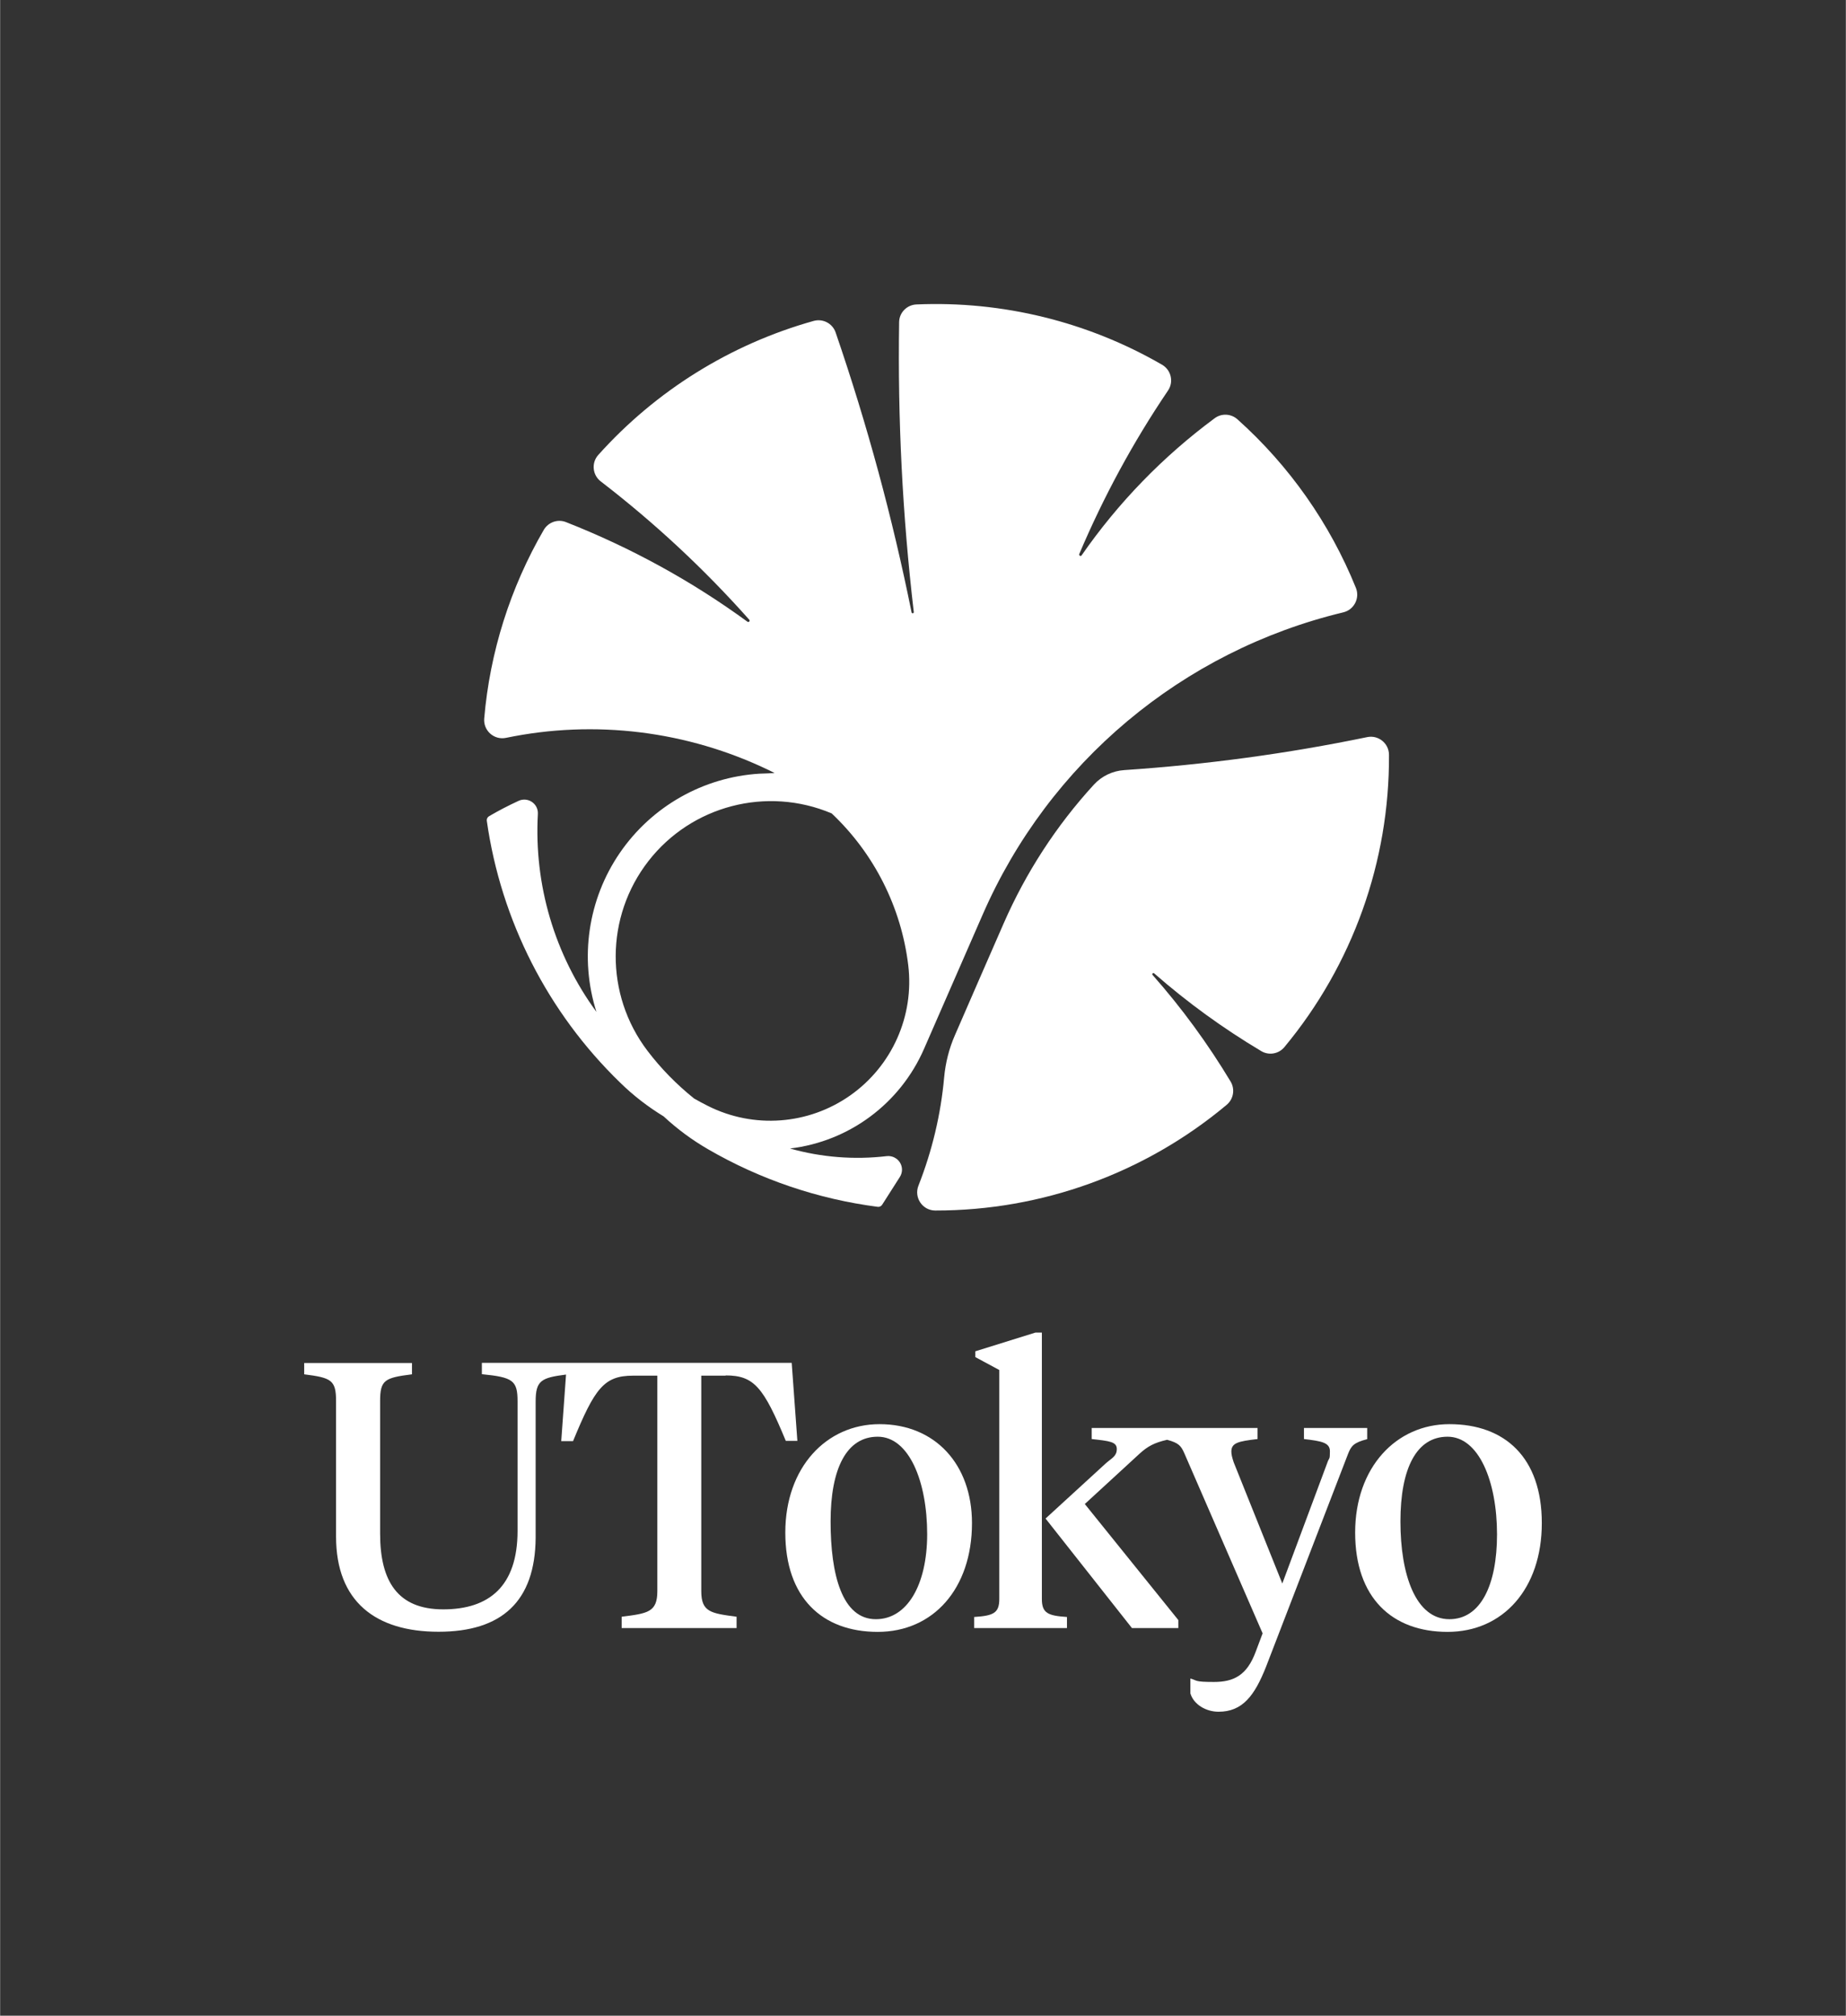
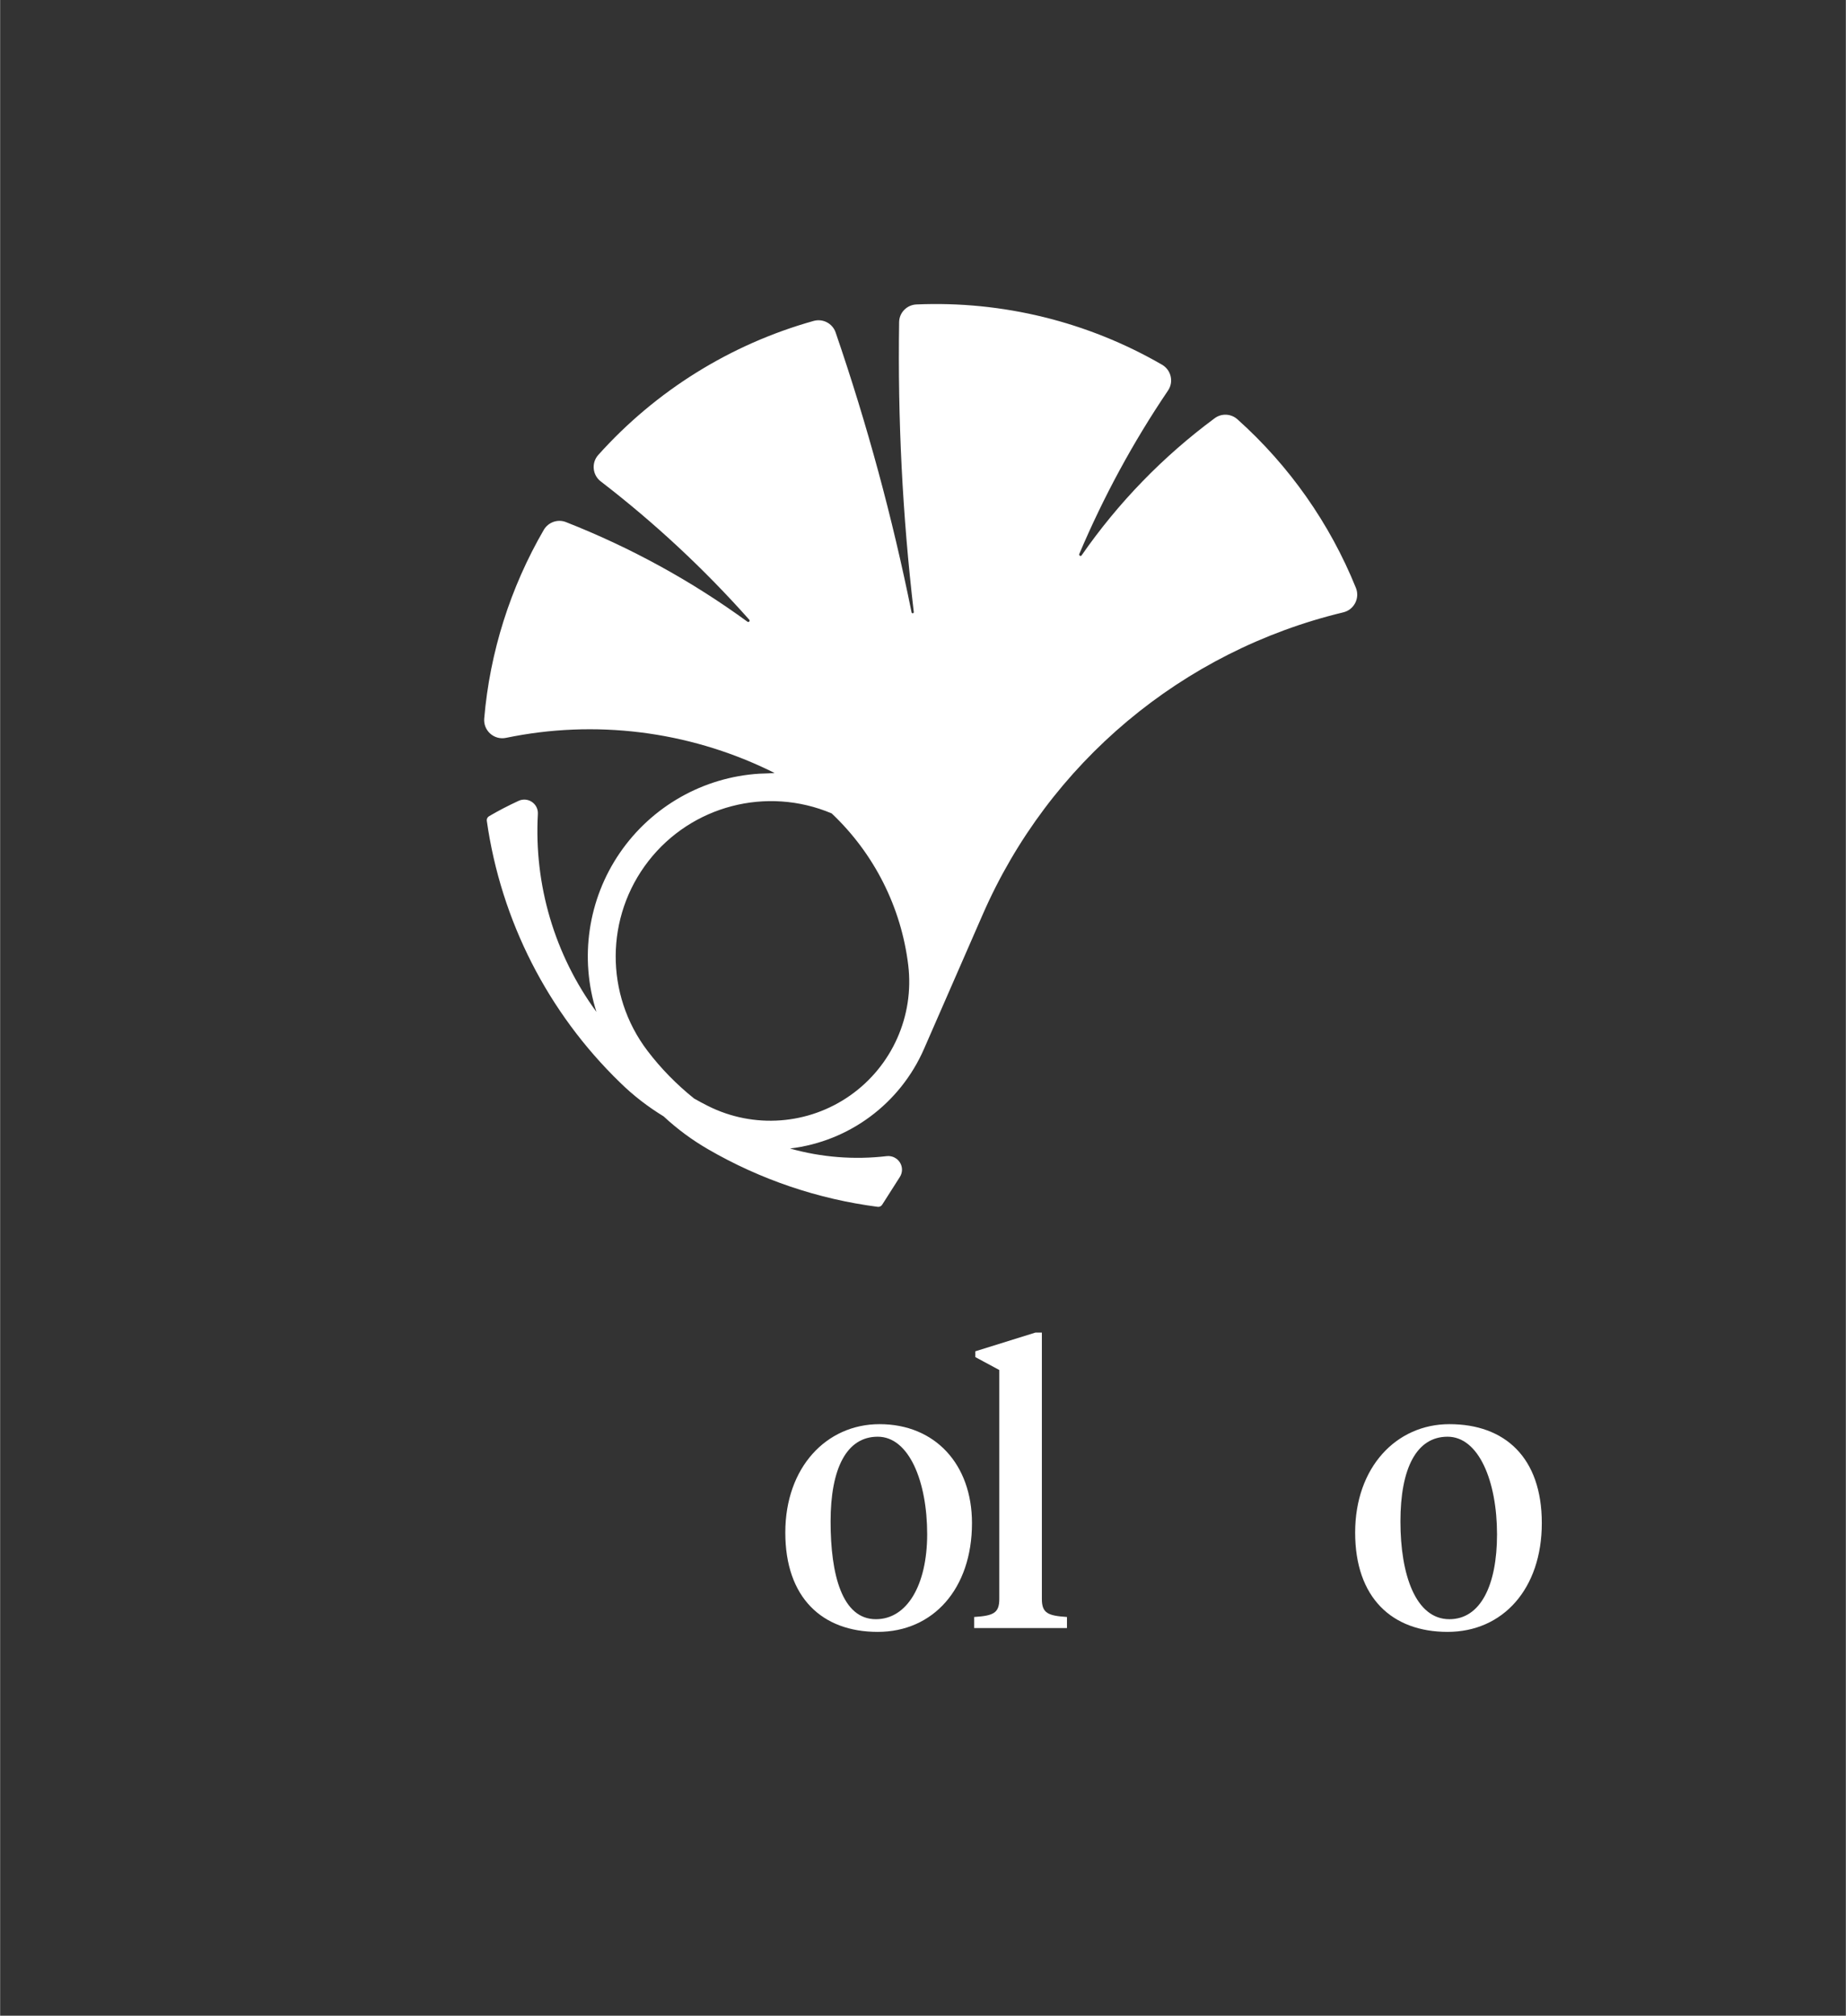
<svg xmlns="http://www.w3.org/2000/svg" id="_レイヤー_1" data-name="レイヤー 1" width="529.2mm" height="577.8mm" version="1.1" viewBox="0 0 1500 1638">
  <rect x="0" y="0" width="1500" height="1638" fill="#333333" stroke="none" />
  <defs>
    <style>
      .cls-1 {
        fill: #fff;
        stroke-width: 0px;
      }
    </style>
  </defs>
  <g>
-     <path class="cls-1" d="M589.6,1117.7c23.1,0,30.8,9.5,48.9,53.2h9.4l-4.6-63.4h-251.8v9.2c25.3,2.5,29,5.1,29,22.1v105.2c0,45.1-23.2,63.8-60.4,63.8s-51.3-23-51.3-61.6v-107.6c0-17.2,3.7-19,25.9-21.8v-9.2h-87.6v9.2c22,2.8,25.9,4.6,25.9,21.8v110.1c0,52.7,32.1,77.3,83.3,77.3s78.5-24.5,78.9-76.3v-110.7c0-17.2,4.5-19.4,24.7-22l-3.9,54.1h9.6c17.6-42.8,25.1-53.2,48.7-53.2h19.8v175.1c0,17.2-7.9,18.1-29,20.8v9.2h93.4v-9.2c-20.8-2.8-28.7-3.7-28.7-20.8v-175.1h19.8v-.2Z" />
    <path class="cls-1" d="M846.6,1299.4v-216.5h-5.3l-48.8,15.2v4.7l19.5,10.5v186.1c0,11.5-4.9,13.6-20.4,14.6v9h75.4v-9c-15.4-1-20.4-3.1-20.4-14.6Z" />
-     <path class="cls-1" d="M1110.9,1160.4h-51.3v9c14.5,1.7,21.1,2.9,21.1,10s-.6,5-1.9,8.7l-36.8,98.7-39.5-98.5c-1.2-3.7-1.9-6.2-1.9-8.7,0-7.1,5.6-8.4,21.3-10.2v-9h-134.8v9c14.5,1.6,20.4,2.2,20.4,8.1s-4,7.3-9,11.7l-48.9,44.8,70.2,89h37.7v-6.5l-76-94.3,44.5-40.9c6.7-6.1,12-8.9,22.4-11.3,9.5,2.6,11.3,4.9,14,11l63.6,146.3-5.6,14.9c-7.1,19.2-17.8,24.6-34,24.6s-13.3-1.2-19.1-2.8v12.1c2.8,9.3,13,14.9,22.9,14.9,19.5,0,29.3-13.1,38.6-36.6l66.7-173.1c2.5-6.2,4.4-9,15.5-11.8v-9.1h0Z" />
    <path class="cls-1" d="M1177.8,1157.3c-43.2,0-76.6,35.1-76.6,88.1s30,80.7,75.1,80.7,76.6-35.1,76.6-88.4-30-80.4-75.1-80.4ZM1177.8,1315.8c-27.5,0-39.8-36.3-39.8-79.4s13-68.9,38.3-68.9,40.2,36,40.2,79.4c0,41.3-13.4,68.9-38.7,68.9Z" />
-     <path class="cls-1" d="M714.7,1157.3c-43.2,0-76.6,35.1-76.6,88.1s30,80.7,75.1,80.7,76.6-35.1,76.6-88.4c0-47.8-30-80.4-75.1-80.4ZM711.7,1315.8c-27.5,0-36.8-36.3-36.8-79.4s13-68.9,38.3-68.9,40.2,36,40.2,79.4c-.1,41.3-16.4,68.9-41.7,68.9Z" />
+     <path class="cls-1" d="M714.7,1157.3c-43.2,0-76.6,35.1-76.6,88.1s30,80.7,75.1,80.7,76.6-35.1,76.6-88.4c0-47.8-30-80.4-75.1-80.4M711.7,1315.8c-27.5,0-36.8-36.3-36.8-79.4s13-68.9,38.3-68.9,40.2,36,40.2,79.4c-.1,41.3-16.4,68.9-41.7,68.9Z" />
  </g>
  <g>
-     <path class="cls-1" d="M815.5,750.5c18.1-41.4,42.8-79.5,73.3-112.8,6.4-7,15.3-11.3,24.8-11.9,66.6-4.5,132.1-13.3,197.4-26.8,9.1-1.9,17.7,5.1,17.7,14.4.5,86.7-29.6,170.8-85,237.5-4.6,5.6-12.7,7-18.9,3.2-31-18.5-59.7-39.3-86.9-63.1-.9-.8-2.1.4-1.3,1.3,23.9,27.1,44.8,55.7,63.4,86.6,3.7,6.2,2.4,14.2-3.2,18.9-66.4,55.6-150.2,86-236.8,85.9-10.4,0-17.5-10.5-13.7-20.2,11.1-28.2,18.2-57.9,20.9-88.1,1.1-11.8,4-23.4,8.8-34.3,13.1-30.2,26.3-60.4,39.5-90.6Z" />
    <path class="cls-1" d="M629.4,628.2c-1.5-.8-3.1-1.5-4.6-2.3-66.4-32-141.5-41.3-213.7-26.3-9.7,2-18.5-5.9-17.7-15.7,4.6-54,21.2-106.4,48.4-153.3,3.7-6.3,11.4-9,18.1-6.3,52.4,20.6,101.9,47.7,147.4,80.9,1.1.8,2.4-.6,1.5-1.6-36.6-41.2-77-78.8-120.7-112.4-6.8-5.2-7.7-15.2-2-21.5,46.8-52.2,107.5-90,175-108.9,7.5-2.1,15.4,2,17.9,9.4,25.6,74.6,46.1,150.1,61.7,227.4.2,1.2,2,.9,1.8-.3-9.2-78.4-13.1-156.5-11.9-235.4,0-7.8,6.3-14.2,14.1-14.5,69.8-3,139.1,14,199.6,49,7.4,4.3,9.6,14,4.8,21-28.3,41.8-52.4,86.3-72.1,132.8-.5,1.2,1.2,2.2,1.9,1.1,29.7-42.8,66.2-80.4,108.1-111.4,5.6-4.2,13.4-3.8,18.6.9,42.1,37.7,75,84.5,96.2,136.9,3.4,8.4-1.5,17.8-10.2,19.9-130.8,31.4-239.3,122.3-293.1,245.6-15.9,36.4-31.8,72.8-47.7,109.2-19.4,44.4-60.8,75.2-108.9,80.9,25.5,7.2,52.3,9.3,78.6,6.2,4.2-.5,8.4,1.5,10.7,5.1s2.3,8.2,0,11.8c-4.8,7.5-9.6,15.1-14.4,22.6-.8,1.2-2.2,1.9-3.6,1.7-48.6-6.3-95.5-22.2-137.9-46.8-13.1-7.6-25-16.4-36.1-26.7-12.9-7.9-24.6-16.9-35.4-27.5-58.7-56.9-96.8-131.7-108.3-212.7-.2-1.5.5-2.9,1.8-3.7,7.8-4.6,15.8-8.7,24-12.5,7.6-3.5,16.2,2.3,15.7,10.7-3.2,57.5,13.6,114.4,47.6,160.8-13.9-43.7-6.9-91.4,19-129.2s67.8-61.6,113.6-64.4c4.2-.1,8.2-.3,12.2-.5ZM675.8,661c-52.7-22.3-113.9-6.4-149,38.8-35.1,45.2-35.4,108.4-.8,154,11,14.5,23.8,27.5,38,38.9,3.7,2.1,7.4,4.1,11.2,6,37.2,18.7,81.6,15.4,115.6-8.5s52.2-64.6,47.2-105.9c-5.7-47.1-27.7-90.7-62.2-123.3Z" />
  </g>
</svg>